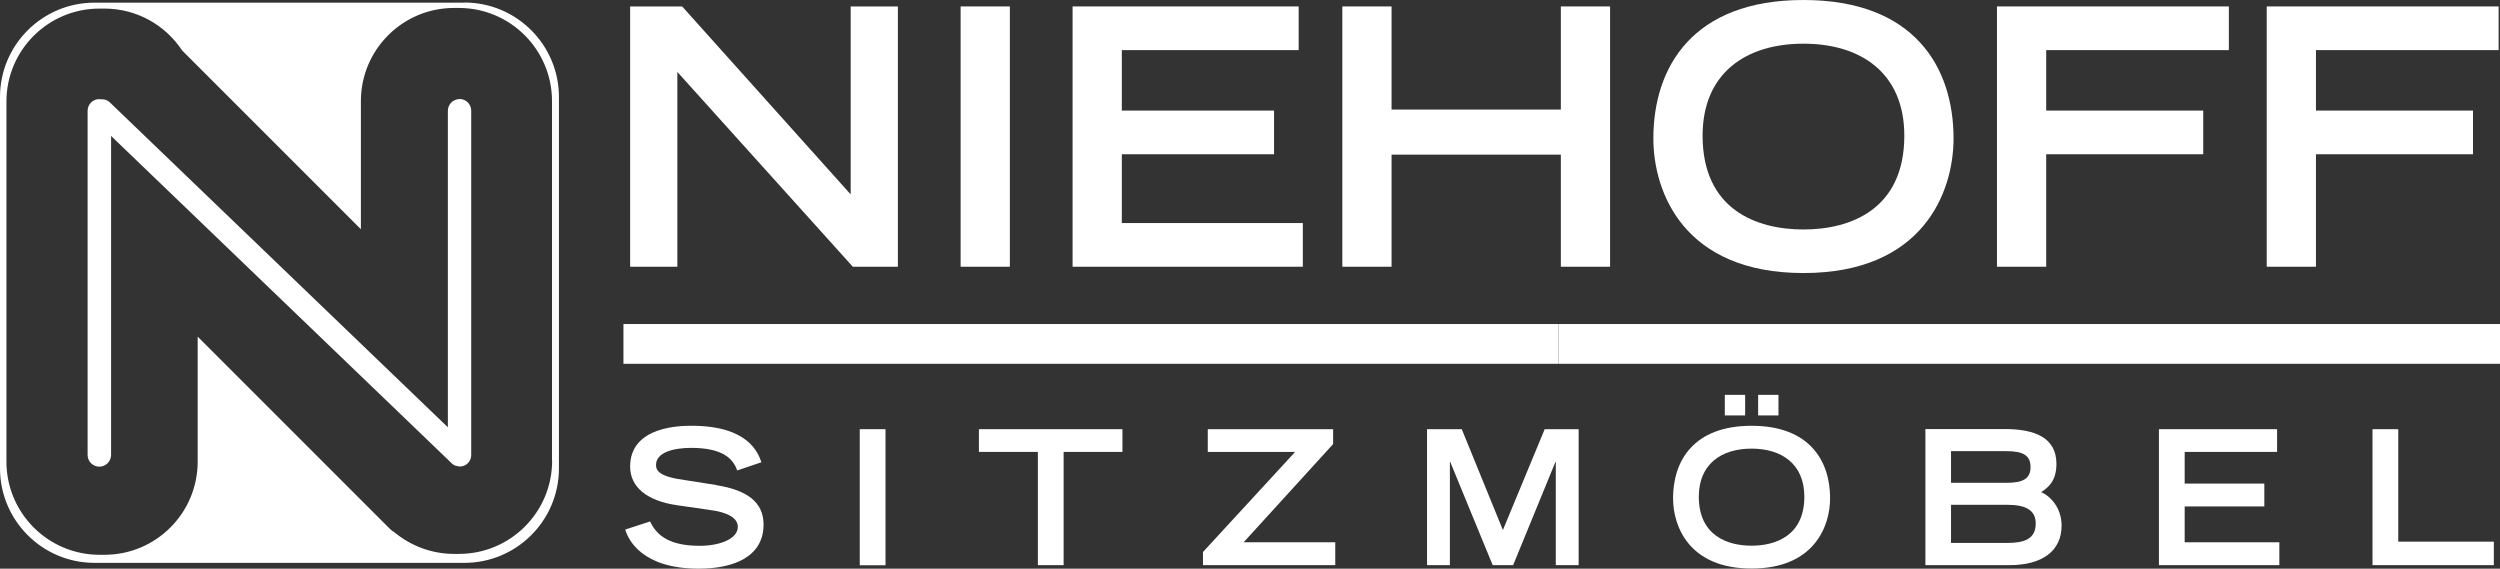
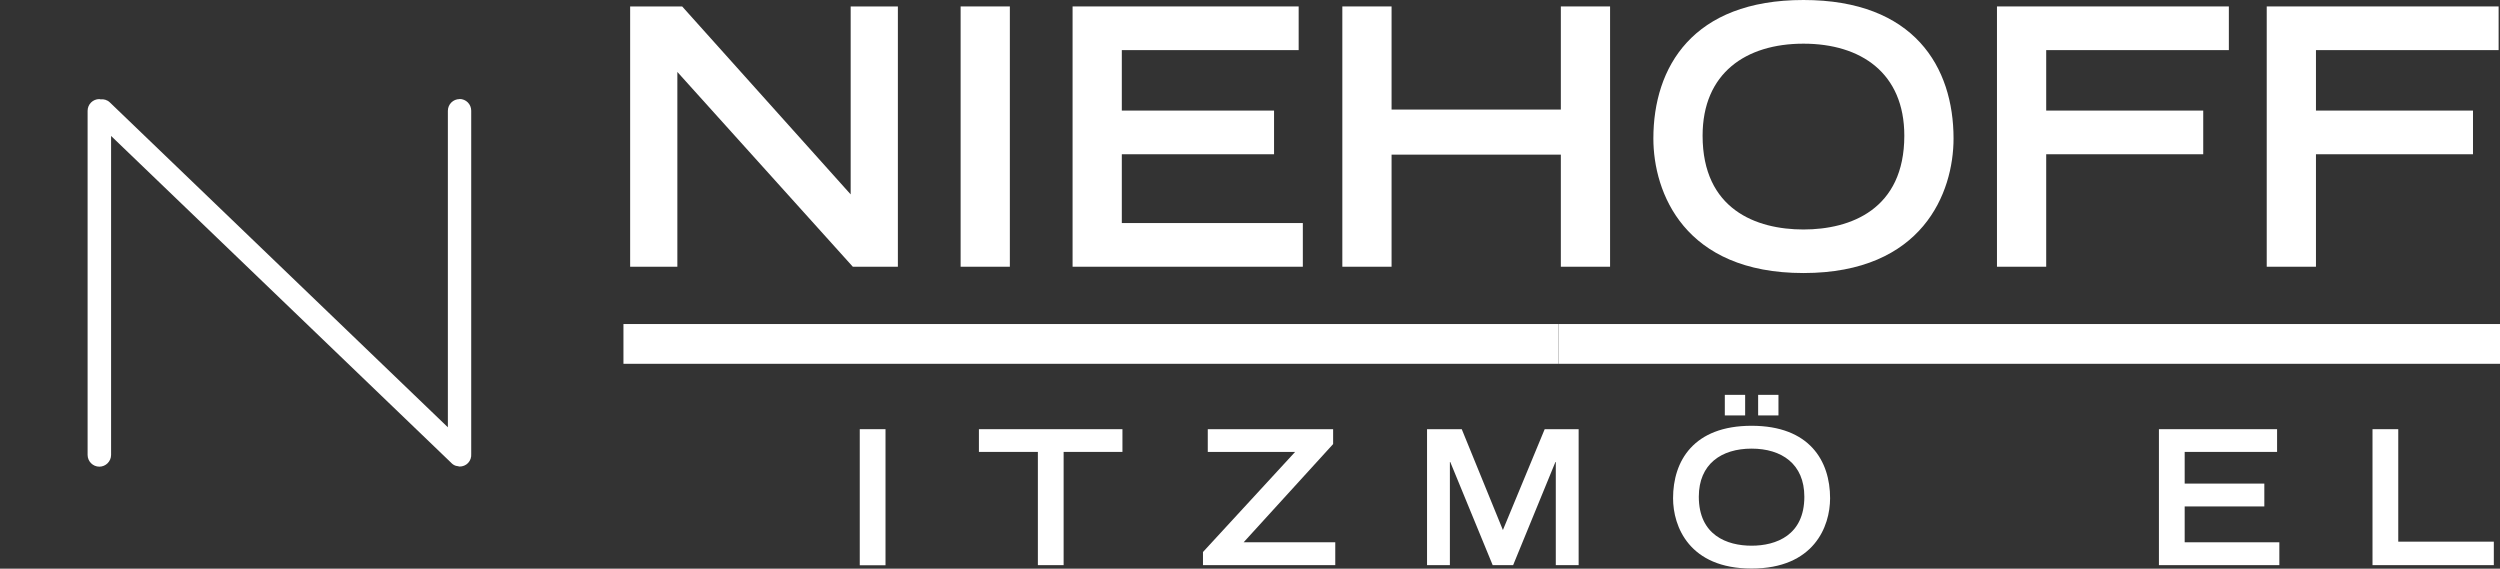
<svg xmlns="http://www.w3.org/2000/svg" id="Ebene_1" data-name="Ebene 1" viewBox="0 0 198.05 45.05">
  <rect x="0" y="0" width="198.05" height="45.05" fill="#333333" stroke="none" />
  <defs>
    <style>
      .cls-1 {
        fill: #fff;
      }
    </style>
  </defs>
  <g>
    <polygon class="cls-1" points="67.39 15.4 54.04 .51 49.92 .51 49.92 21.13 53.66 21.13 53.66 5.7 67.56 21.13 71.13 21.13 71.13 .51 67.39 .51 67.39 15.4" />
    <rect class="cls-1" x="76.1" y=".51" width="3.9" height="20.62" />
    <polygon class="cls-1" points="88.87 12.22 100.93 12.22 100.93 8.76 88.87 8.76 88.87 3.97 102.88 3.97 102.88 .51 84.97 .51 84.97 21.13 103.21 21.13 103.21 17.67 88.87 17.67 88.87 12.22" />
    <polygon class="cls-1" points="123.65 8.68 110.24 8.68 110.24 .51 106.34 .51 106.34 21.13 110.24 21.13 110.24 12.25 123.65 12.25 123.65 21.13 127.55 21.13 127.55 .51 123.65 .51 123.65 8.68" />
    <path class="cls-1" d="m142.87,0c-8.79,0-11.89,5.33-11.89,10.97,0,4.28,2.44,10.66,11.89,10.66s11.89-6.38,11.89-10.66C154.76,5.33,151.66,0,142.87,0Zm0,18.18c-3.74,0-7.99-1.59-7.99-7.43,0-4.96,3.43-7.29,7.99-7.29s7.99,2.33,7.99,7.29c0,5.84-4.26,7.43-7.99,7.43Z" />
    <polygon class="cls-1" points="158.2 21.13 162.1 21.13 162.1 12.22 174.54 12.22 174.54 8.76 162.1 8.76 162.1 3.97 176.57 3.97 176.57 .51 158.2 .51 158.2 21.13" />
    <polygon class="cls-1" points="197.94 3.97 197.94 .51 179.57 .51 179.57 21.13 183.47 21.13 183.47 12.22 195.91 12.22 195.91 8.76 183.47 8.76 183.47 3.97 197.94 3.97" />
  </g>
  <g>
-     <path class="cls-1" d="m56.78,38.43l-2.47-.39c-2.08-.27-2.34-.75-2.34-1.21,0-.99,1.39-1.35,2.77-1.35,2.48,0,3.33.83,3.66,1.79l1.92-.65c-.26-.74-1.03-2.89-5.53-2.89-.8,0-4.87,0-4.87,3.23,0,1.64,1.35,2.73,3.76,3.07l2.5.36c1.49.19,2.27.65,2.27,1.35,0,.93-1.38,1.5-3.04,1.5-2.76,0-3.53-1.14-3.91-1.93l-1.97.64c.24.82,1.34,3.1,5.82,3.1,2.79,0,5.14-.95,5.14-3.5,0-1.81-1.38-2.74-3.72-3.11h.01Z" />
    <rect class="cls-1" x="68.11" y="34" width="2.04" height="10.78" />
    <polygon class="cls-1" points="77.55 35.8 82.22 35.8 82.22 44.77 84.26 44.77 84.26 35.8 88.92 35.8 88.92 34 77.55 34 77.55 35.8" />
    <polygon class="cls-1" points="105.61 35.18 105.61 34 95.68 34 95.68 35.8 102.6 35.8 95.3 43.73 95.3 44.77 105.78 44.77 105.78 42.96 98.52 42.96 105.61 35.18" />
    <polygon class="cls-1" points="119.06 41.99 115.8 34 113.05 34 113.05 44.77 114.86 44.77 114.86 36.6 114.89 36.6 118.25 44.77 119.87 44.77 123.22 36.6 123.25 36.6 123.25 44.77 125.06 44.77 125.06 34 122.37 34 119.06 41.99" />
    <path class="cls-1" d="m138.76,33.73c-4.6,0-6.22,2.79-6.22,5.74,0,2.24,1.28,5.57,6.22,5.57s6.22-3.33,6.22-5.57c0-2.95-1.62-5.74-6.22-5.74Zm0,9.5c-1.95,0-4.18-.83-4.18-3.88,0-2.59,1.79-3.81,4.18-3.81s4.18,1.22,4.18,3.81c0,3.05-2.23,3.88-4.18,3.88Z" />
    <rect class="cls-1" x="139.28" y="31.28" width="1.61" height="1.63" />
    <rect class="cls-1" x="136.64" y="31.28" width="1.61" height="1.63" />
-     <path class="cls-1" d="m161.7,38.99c.56-.37,1.21-.88,1.21-2.24,0-2.04-1.64-2.76-4.09-2.76h-6.29v10.78h6.68c2.54,0,4.11-1.1,4.11-3.13,0-1.41-.88-2.33-1.61-2.65h-.01Zm-7.14-3.25h4.38c1.34,0,1.92.34,1.92,1.26s-.59,1.25-1.92,1.25h-4.38v-2.5h0Zm4.44,7.27h-4.44v-3.02h4.44c1.38,0,2.27.36,2.27,1.48,0,1.28-.98,1.54-2.27,1.54Z" />
    <polygon class="cls-1" points="173.07 40.12 179.38 40.12 179.38 38.31 173.07 38.31 173.07 35.8 180.39 35.8 180.39 34 171.03 34 171.03 44.77 180.57 44.77 180.57 42.96 173.07 42.96 173.07 40.12" />
    <polygon class="cls-1" points="189.99 42.91 189.99 34 187.95 34 187.95 44.77 197.56 44.77 197.56 42.91 189.99 42.91" />
  </g>
  <rect class="cls-1" x="49.39" y="25.67" width="74.07" height="3.15" />
  <rect class="cls-1" x="123.46" y="25.67" width="74.59" height="3.15" />
  <g>
    <path class="cls-1" d="m36.41,7.85c-.51,0-.93.41-.93.93v25.07L8.7,8.11c-.21-.2-.48-.27-.74-.24-.03,0-.06-.02-.09-.02-.51,0-.93.41-.93.93v27.26c0,.51.42.93.93.93s.93-.42.93-.93V10.77l26.93,25.88c.1.11.21.19.35.24.04.02.09.02.14.03.06,0,.12.04.19.04h0c.24,0,.49-.09.67-.28.19-.2.27-.46.25-.72V8.77c0-.51-.41-.93-.93-.93h0Z" />
-     <path class="cls-1" d="m36.79.21H7.49C3.35.21,0,3.56,0,7.69v29.41c0,4.13,3.35,7.49,7.49,7.49h29.3c4.13,0,7.49-3.35,7.49-7.49V7.69c0-4.13-3.35-7.49-7.49-7.49h0Zm6.95,36.29c0,4.08-3.31,7.38-7.38,7.38h-.38c-1.8,0-3.45-.65-4.73-1.71-.14-.08-.27-.18-.38-.29l-15.21-15.21v9.9c0,4.08-3.31,7.38-7.38,7.38h-.39c-4.08,0-7.38-3.31-7.38-7.38V8.06C.5,3.98,3.81.68,7.88.68h.39c2.58,0,4.84,1.32,6.16,3.32l14.16,14.16v-10.15c0-4.08,3.31-7.38,7.38-7.38h.38c4.08,0,7.38,3.31,7.38,7.38v28.48h0Z" />
  </g>
</svg>